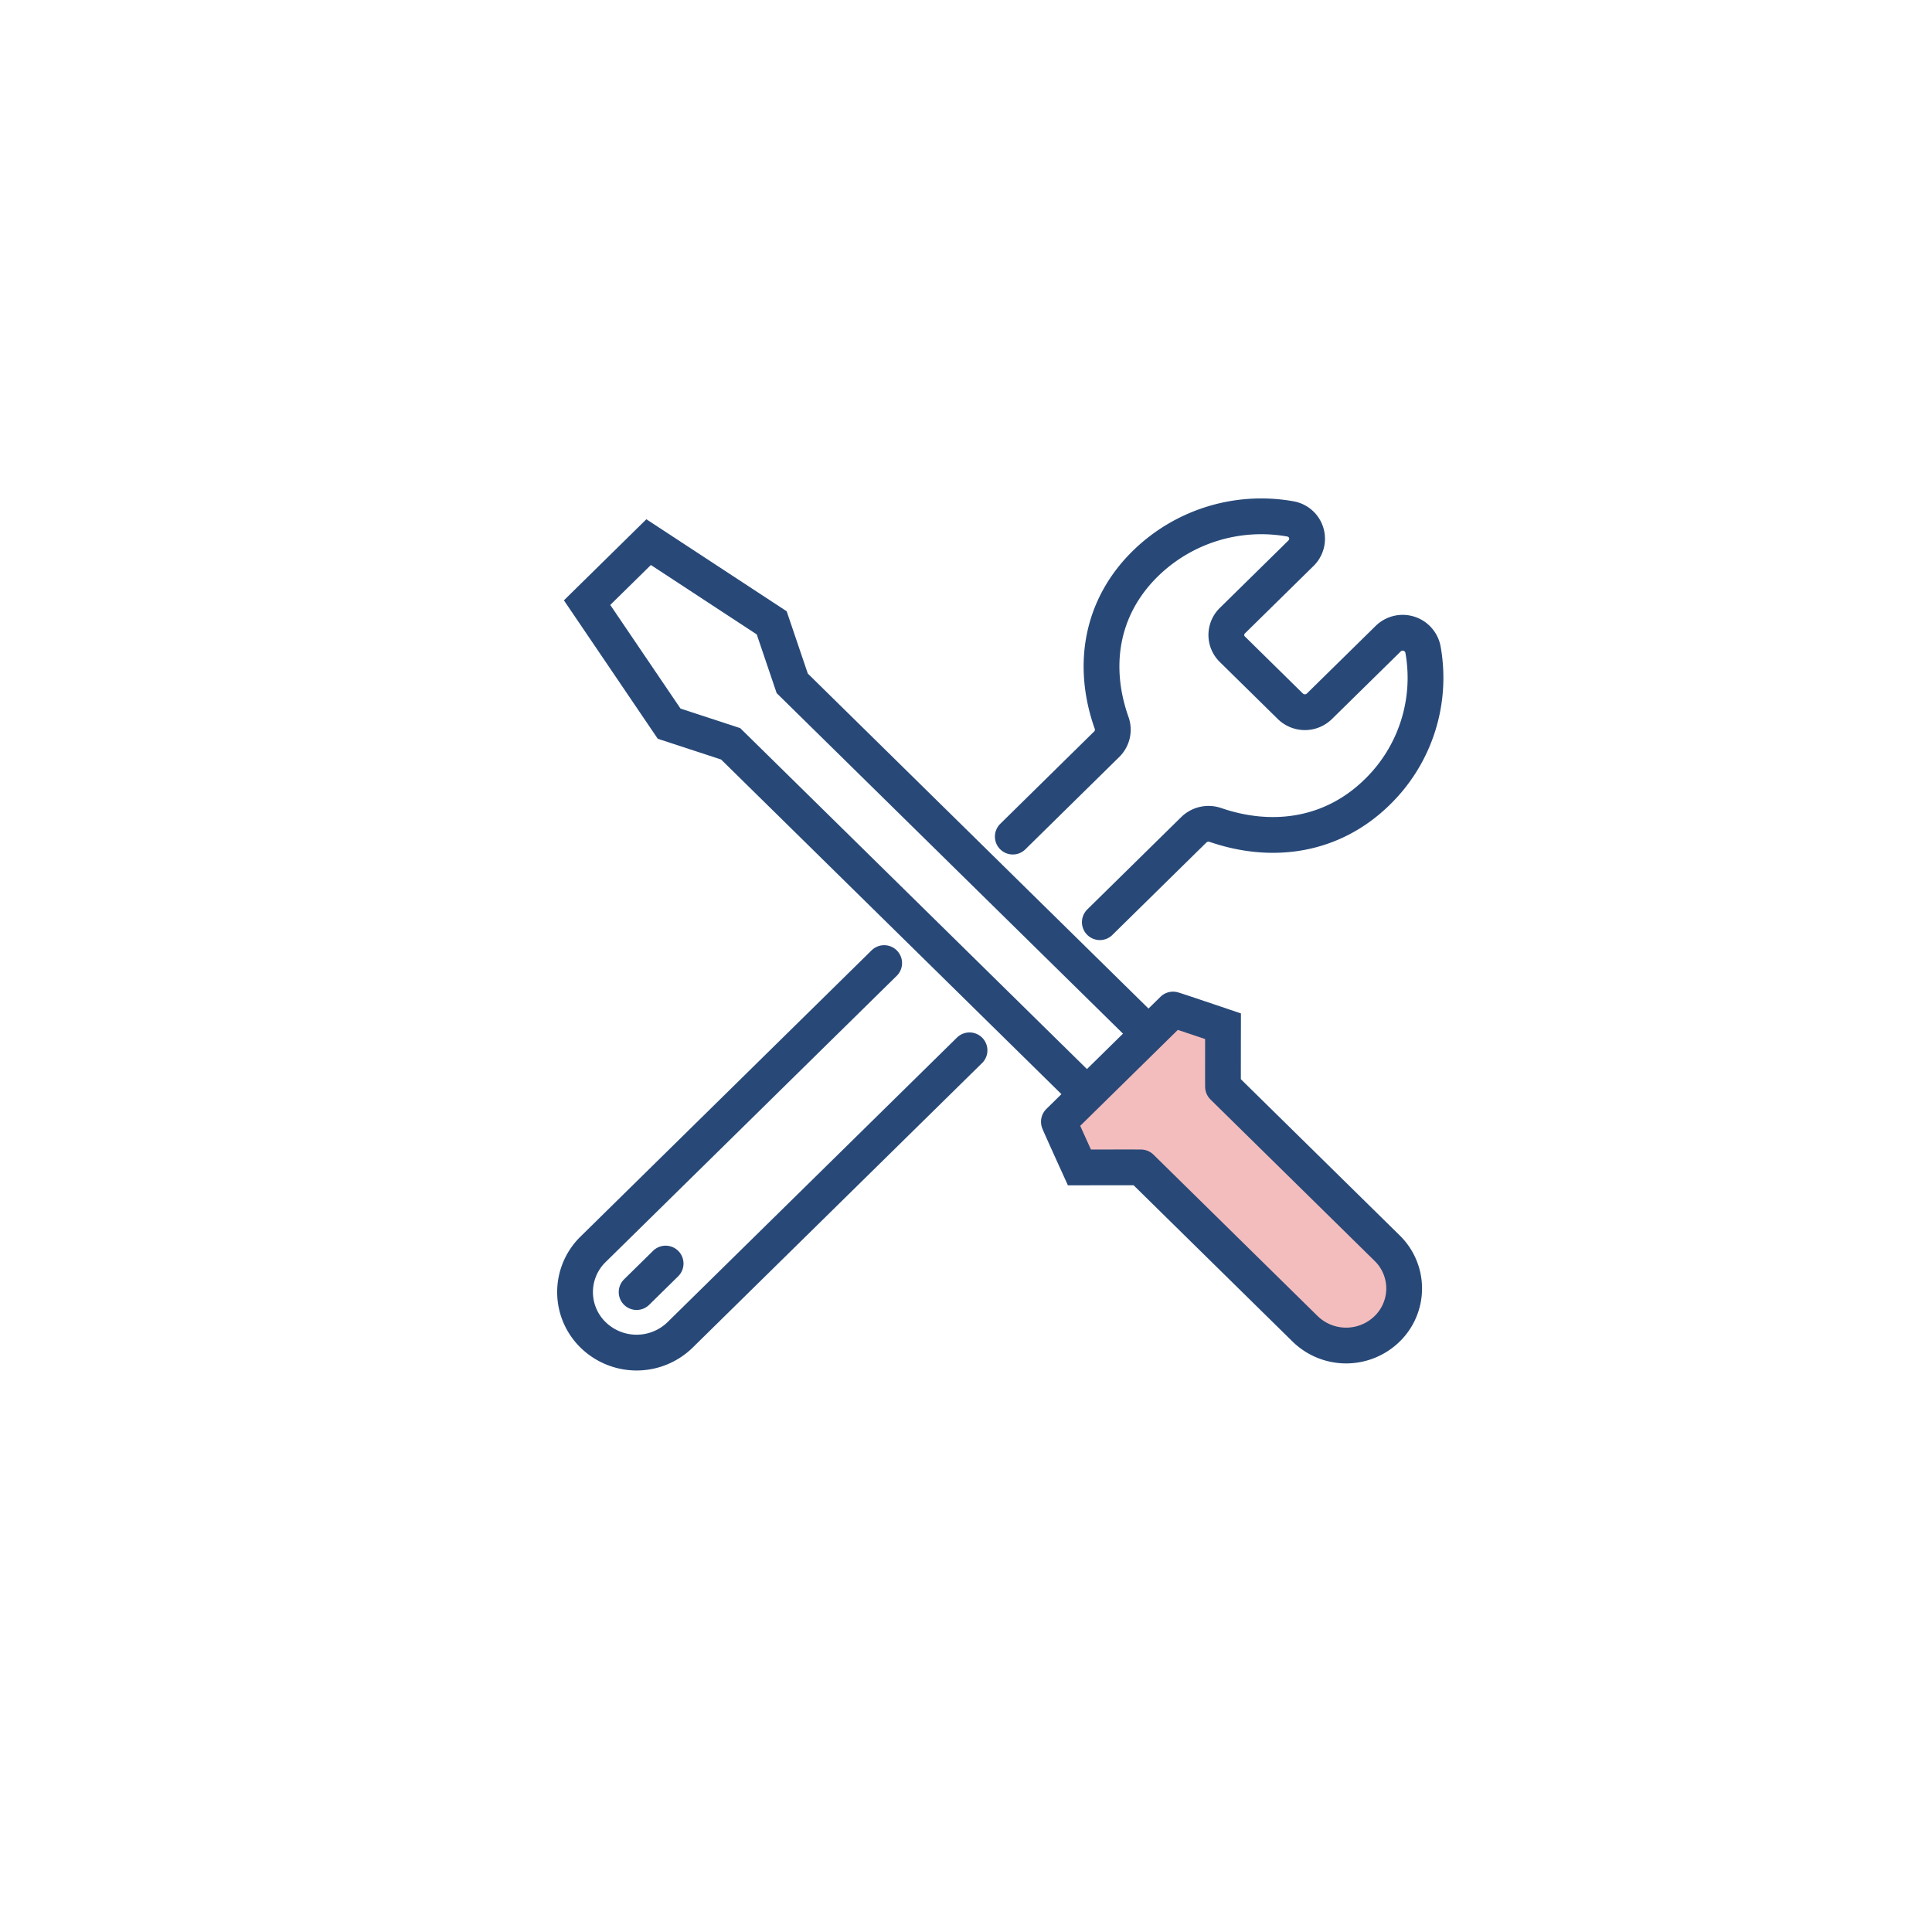
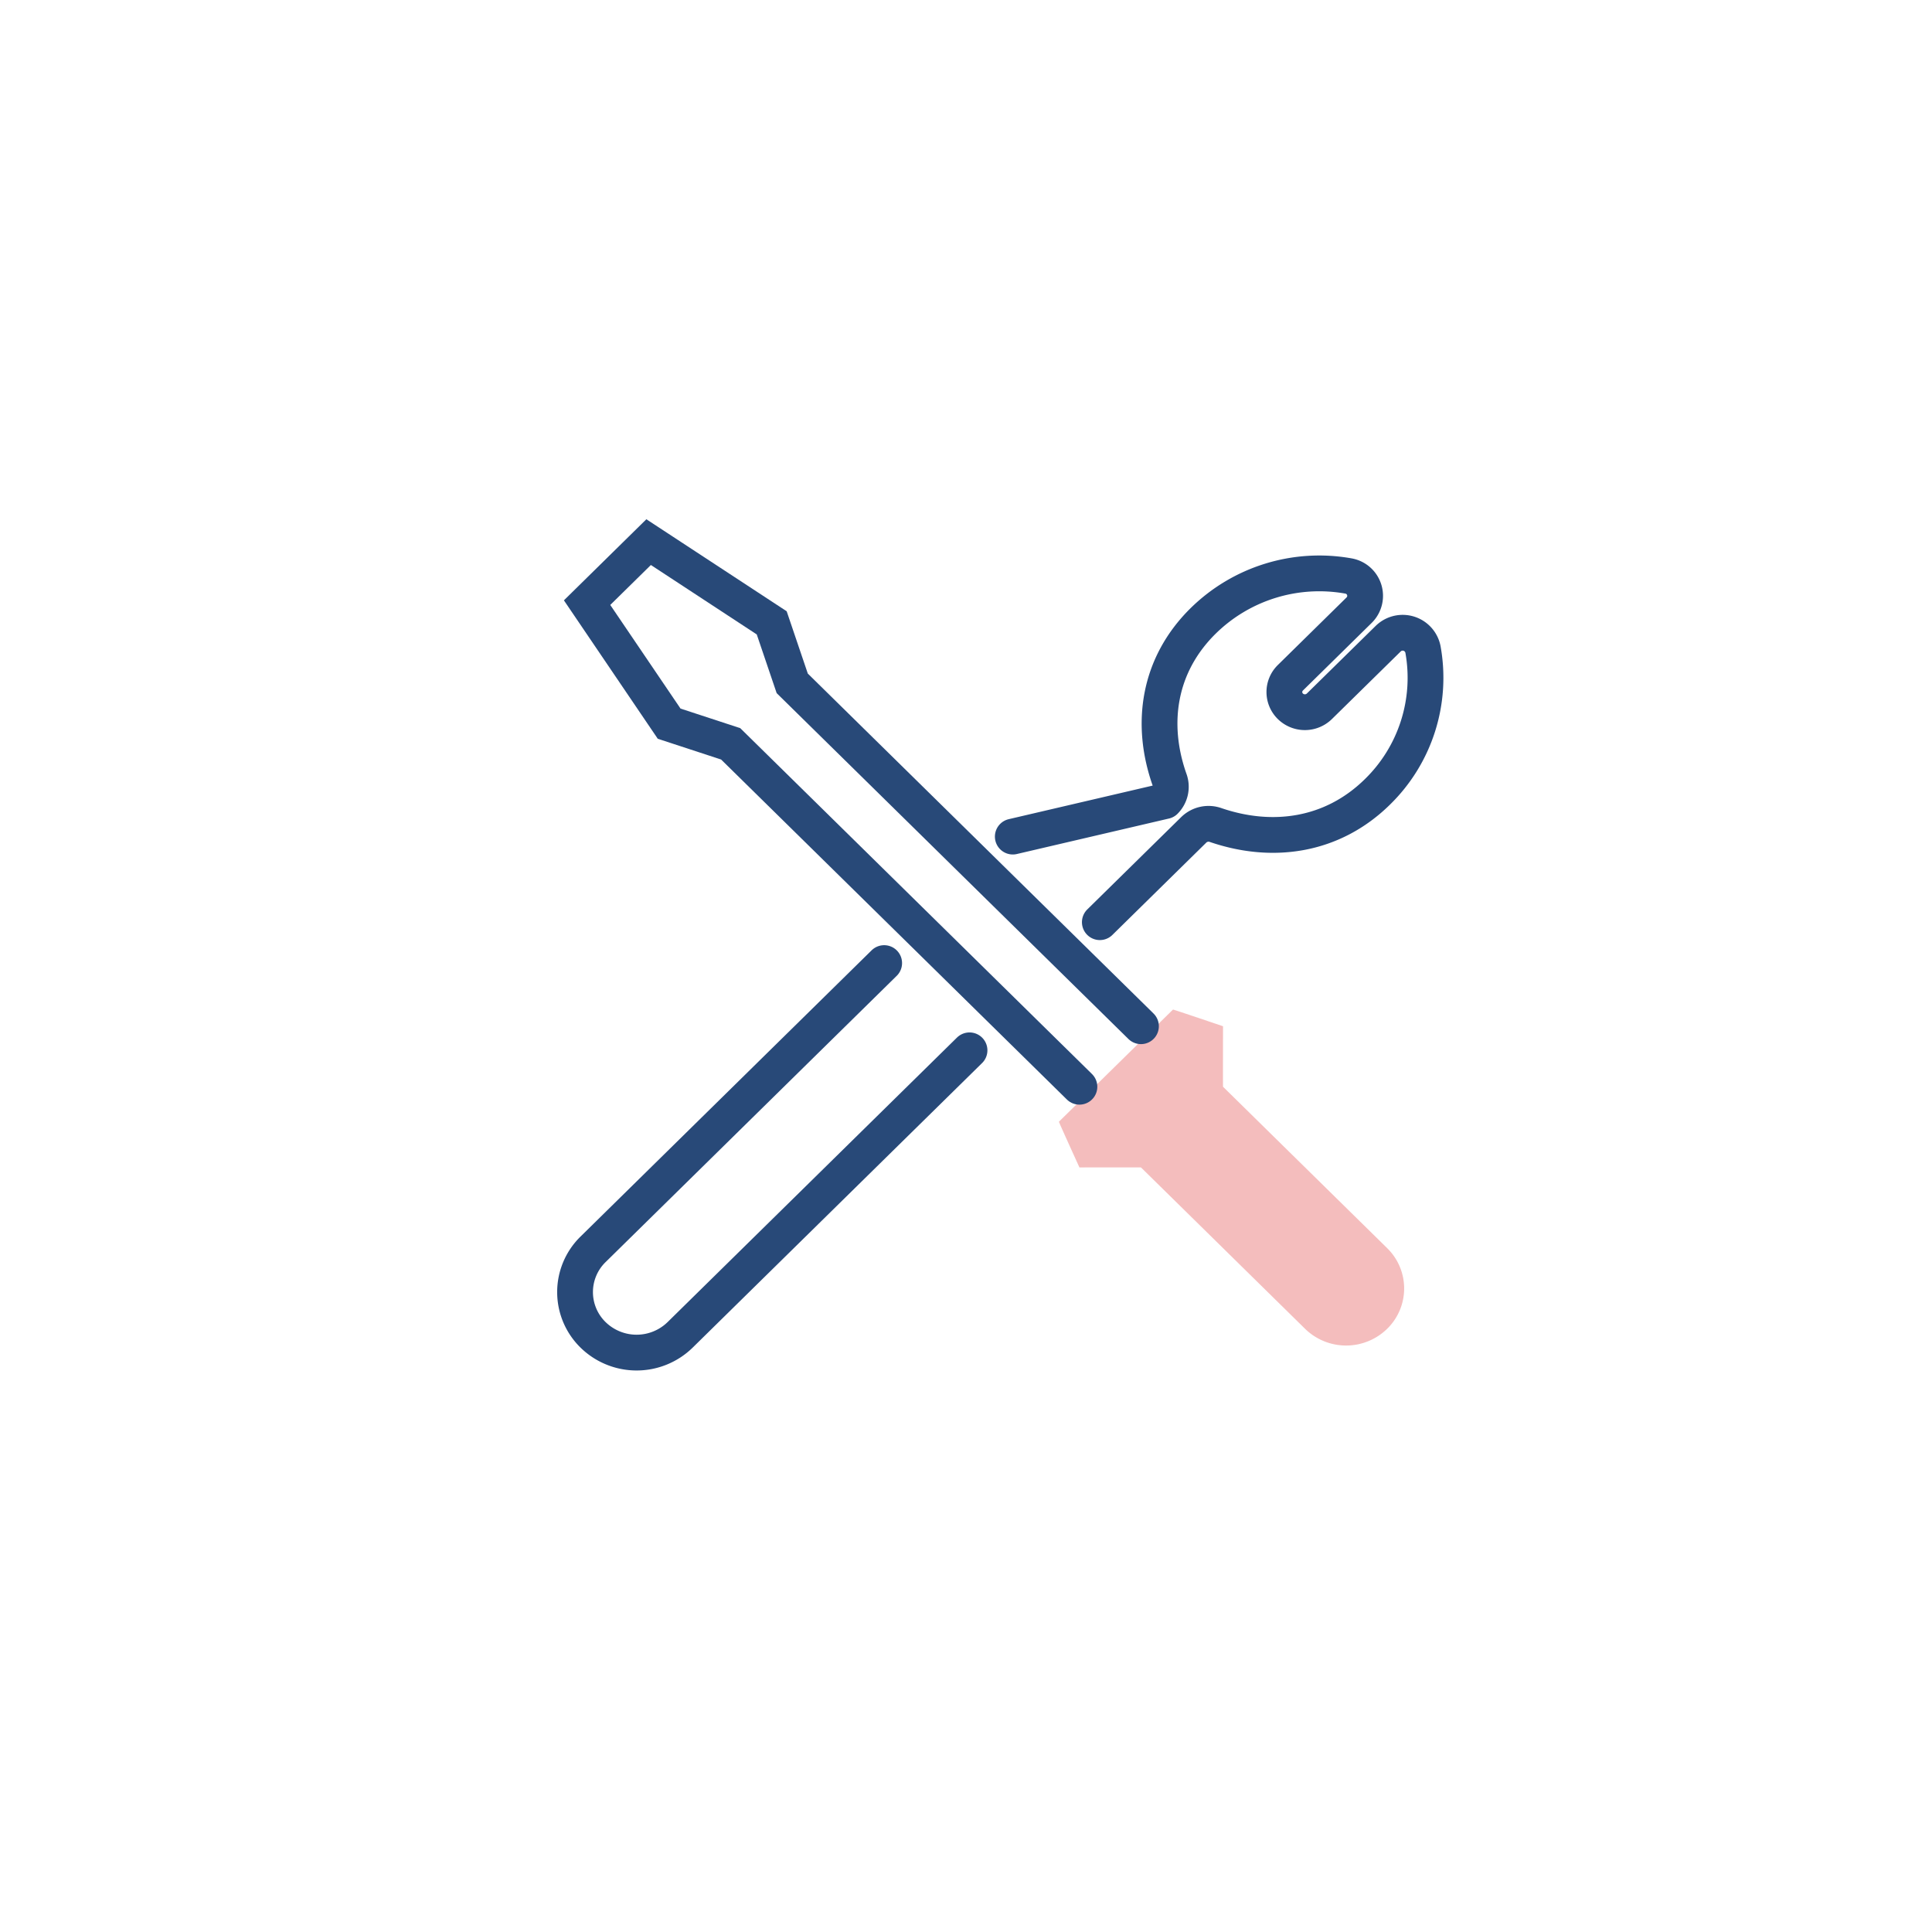
<svg xmlns="http://www.w3.org/2000/svg" width="216" height="216" viewBox="0 0 216 216">
  <defs>
    <filter id="a" x="0" y="0" width="216" height="216" filterUnits="userSpaceOnUse">
      <feOffset dy="3" input="SourceAlpha" />
      <feGaussianBlur stdDeviation="3" result="b" />
      <feFlood flood-opacity="0.161" />
      <feComposite operator="in" in2="b" />
      <feComposite in="SourceGraphic" />
    </filter>
    <clipPath id="c">
      <rect width="100" height="98" transform="translate(0 0)" fill="none" />
    </clipPath>
  </defs>
  <g transform="translate(-437 -1089.524)">
    <g transform="matrix(1, 0, 0, 1, 437, 1089.52)" filter="url(#a)">
      <circle cx="99" cy="99" r="99" transform="translate(9 6)" fill="#fff" />
    </g>
    <g transform="translate(499 1145)" clip-path="url(#c)">
      <path d="M52.108,61.142,33.76,43.1c-.014-.014-6.881,0-6.881,0s-2.316-5.088-2.294-5.11L37.34,25.45c.023-.023,5.594,1.865,5.594,1.865s-.014,6.754,0,6.765L61.282,52.122a6.3,6.3,0,0,1,0,9.021,6.563,6.563,0,0,1-9.174,0" transform="translate(31.802 31.944)" fill="#f4bdbd" />
      <path d="M56.63,63.166,17.64,24.828,10.76,22.573,1.586,9.042,8.466,2.277,22.227,11.3l2.294,6.765L63.51,56.4" transform="translate(2.051 2.858)" fill="none" stroke="#284978" stroke-linecap="round" stroke-miterlimit="10" stroke-width="4" />
-       <path d="M52.108,61.142,33.76,43.1c-.014-.014-6.881,0-6.881,0s-2.316-5.088-2.294-5.11L37.34,25.45c.023-.023,5.594,1.865,5.594,1.865s-.014,6.754,0,6.765L61.282,52.122a6.3,6.3,0,0,1,0,9.021A6.563,6.563,0,0,1,52.108,61.142Z" transform="translate(31.802 31.944)" fill="none" stroke="#284978" stroke-linecap="round" stroke-miterlimit="10" stroke-width="4" />
-       <line y1="3.189" x2="3.243" transform="translate(9.174 85.791)" fill="none" stroke="#284978" stroke-linecap="round" stroke-linejoin="round" stroke-width="4" />
-       <path d="M32.069,46.369,42.59,36.025a2.368,2.368,0,0,1,2.445-.51c6.291,2.149,13,1.27,18.071-3.716A17.826,17.826,0,0,0,68.19,15.846,2.312,2.312,0,0,0,64.3,14.68l-7.686,7.553a2.323,2.323,0,0,1-3.243,0l-6.488-6.38a2.23,2.23,0,0,1,0-3.189l7.683-7.555a2.252,2.252,0,0,0-1.188-3.825,18.521,18.521,0,0,0-16.224,5c-5.069,4.984-5.963,11.58-3.78,17.768a2.272,2.272,0,0,1-.516,2.4L22.338,36.8" transform="translate(28.894 1.256)" fill="none" stroke="#284978" stroke-linecap="round" stroke-linejoin="round" stroke-width="4" />
+       <path d="M32.069,46.369,42.59,36.025a2.368,2.368,0,0,1,2.445-.51c6.291,2.149,13,1.27,18.071-3.716A17.826,17.826,0,0,0,68.19,15.846,2.312,2.312,0,0,0,64.3,14.68l-7.686,7.553a2.323,2.323,0,0,1-3.243,0a2.23,2.23,0,0,1,0-3.189l7.683-7.555a2.252,2.252,0,0,0-1.188-3.825,18.521,18.521,0,0,0-16.224,5c-5.069,4.984-5.963,11.58-3.78,17.768a2.272,2.272,0,0,1-.516,2.4L22.338,36.8" transform="translate(28.894 1.256)" fill="none" stroke="#284978" stroke-linecap="round" stroke-linejoin="round" stroke-width="4" />
      <path d="M35.557,23.146l-32.543,32a6.684,6.684,0,0,0,0,9.566,6.963,6.963,0,0,0,9.731,0L45.1,32.9" transform="translate(1.293 29.052)" fill="none" stroke="#284978" stroke-linecap="round" stroke-linejoin="round" stroke-width="4" />
    </g>
  </g>
</svg>